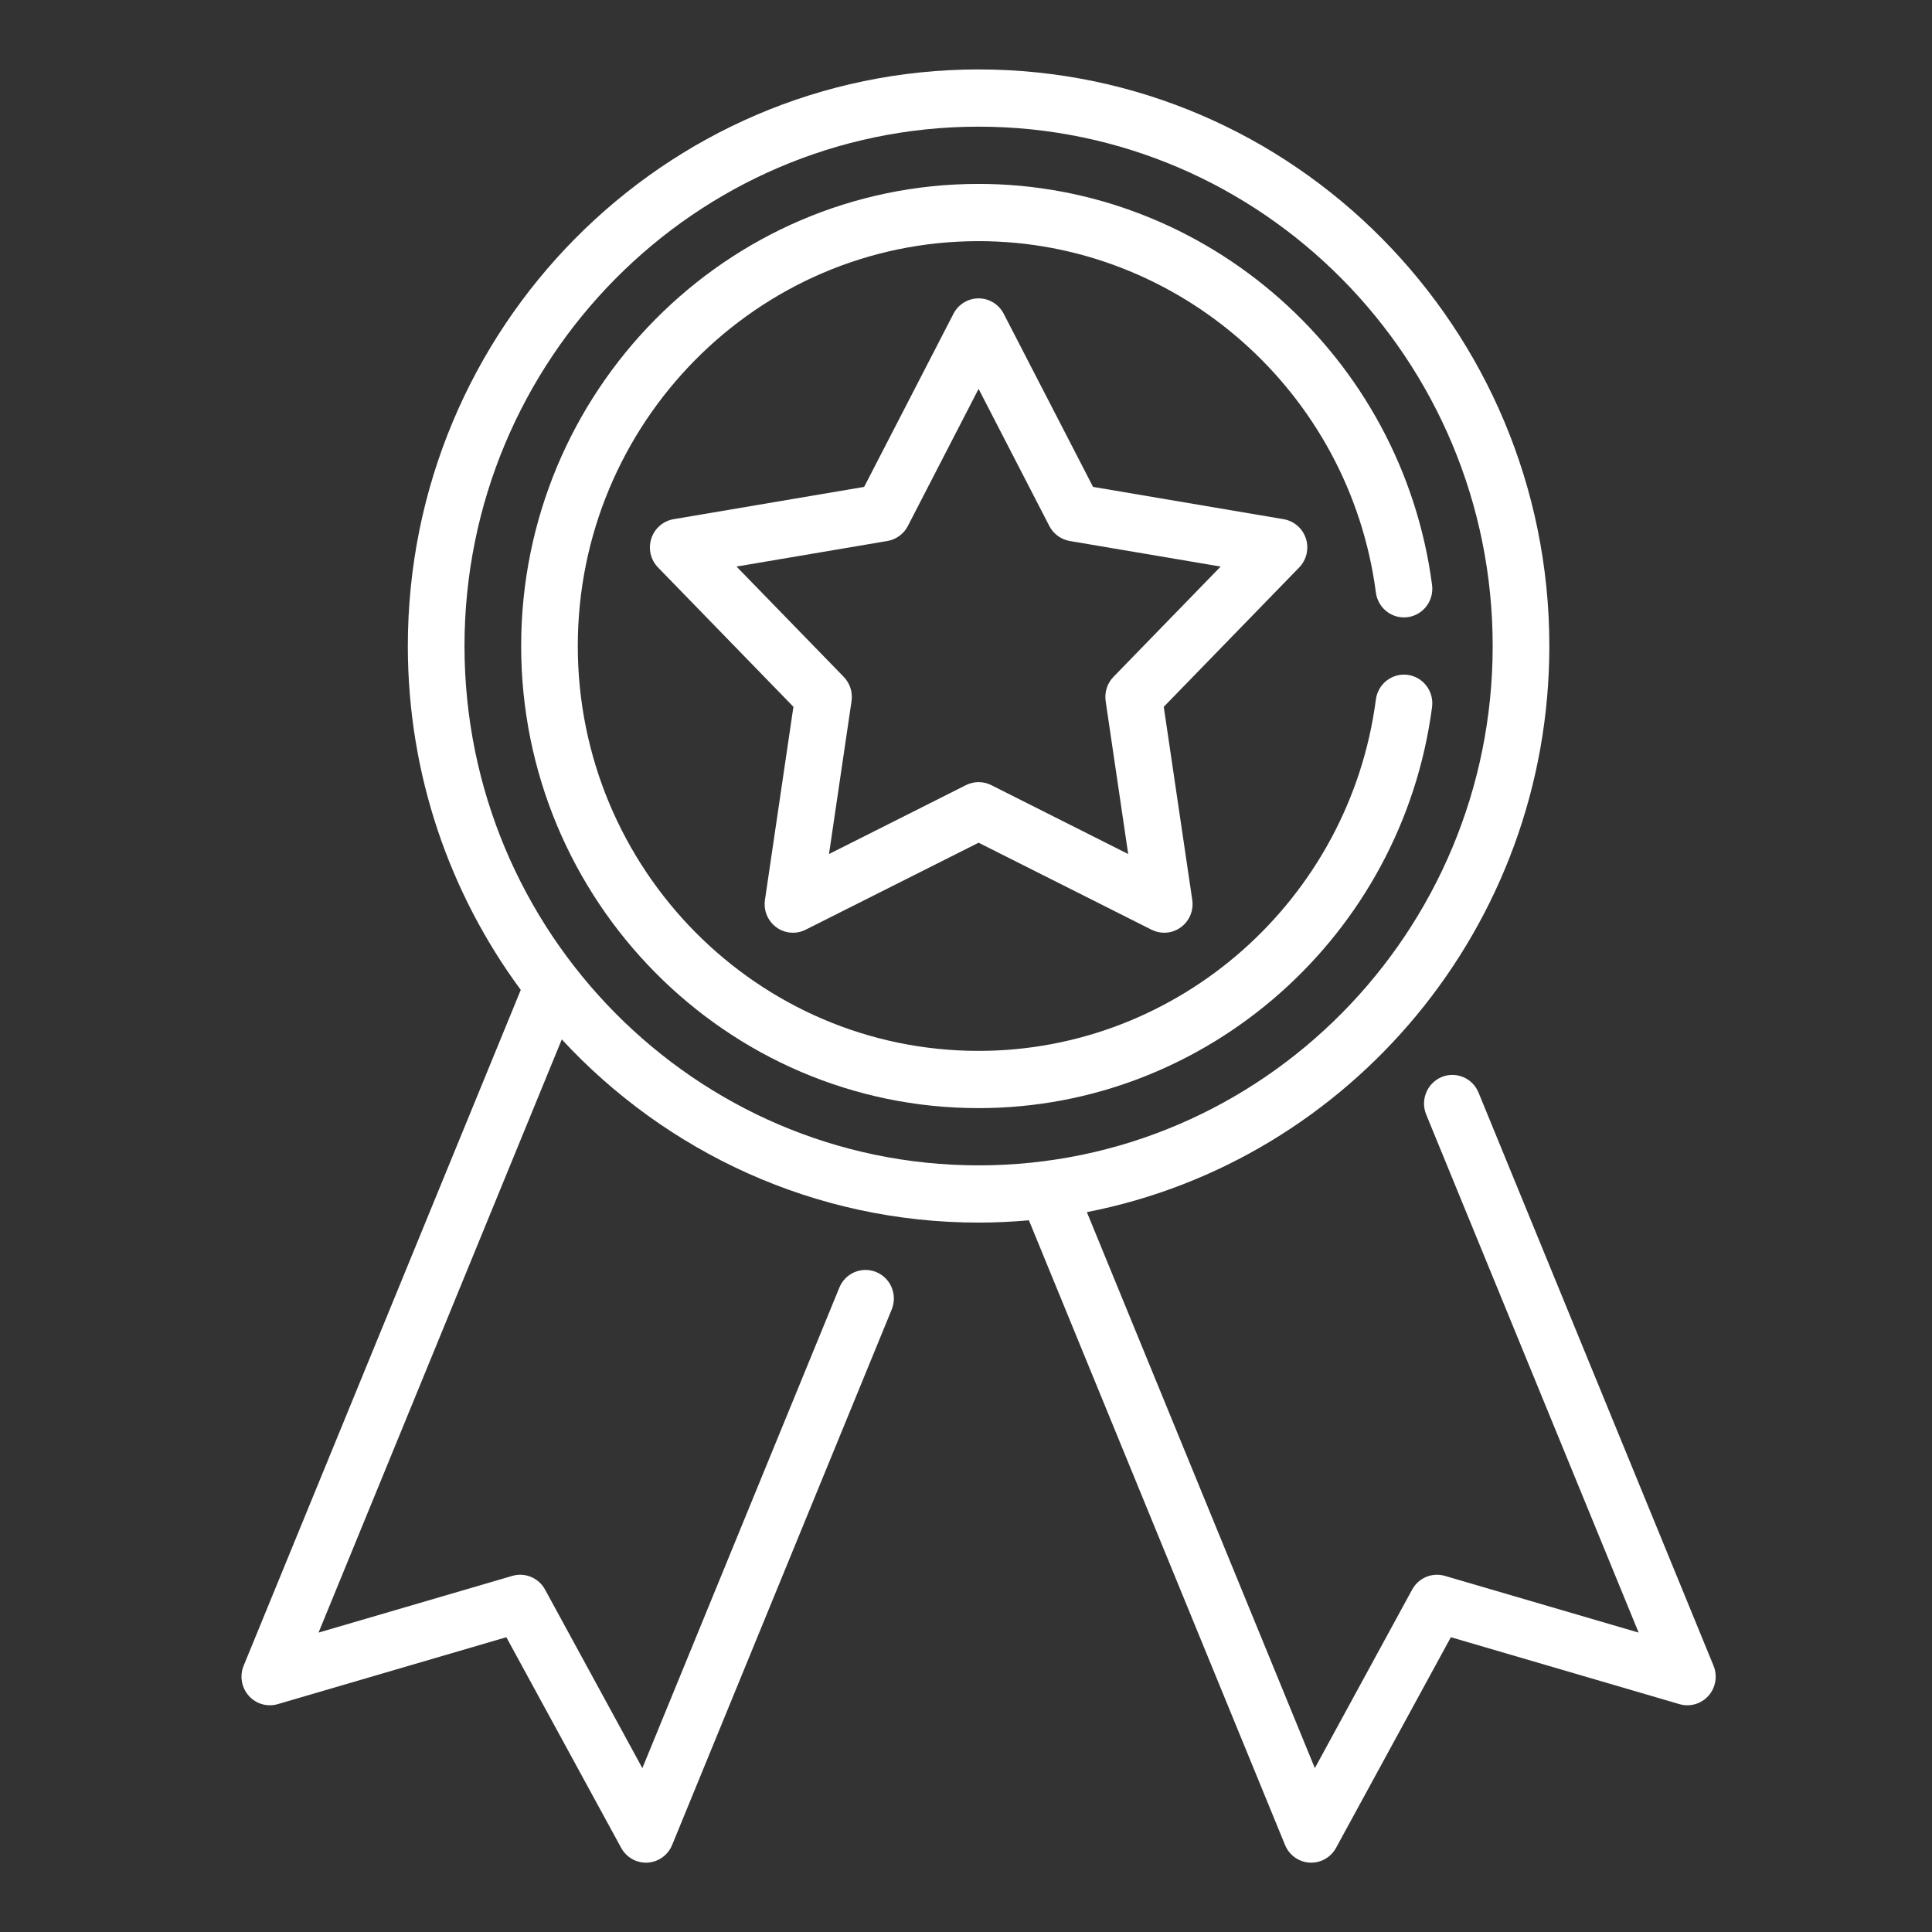
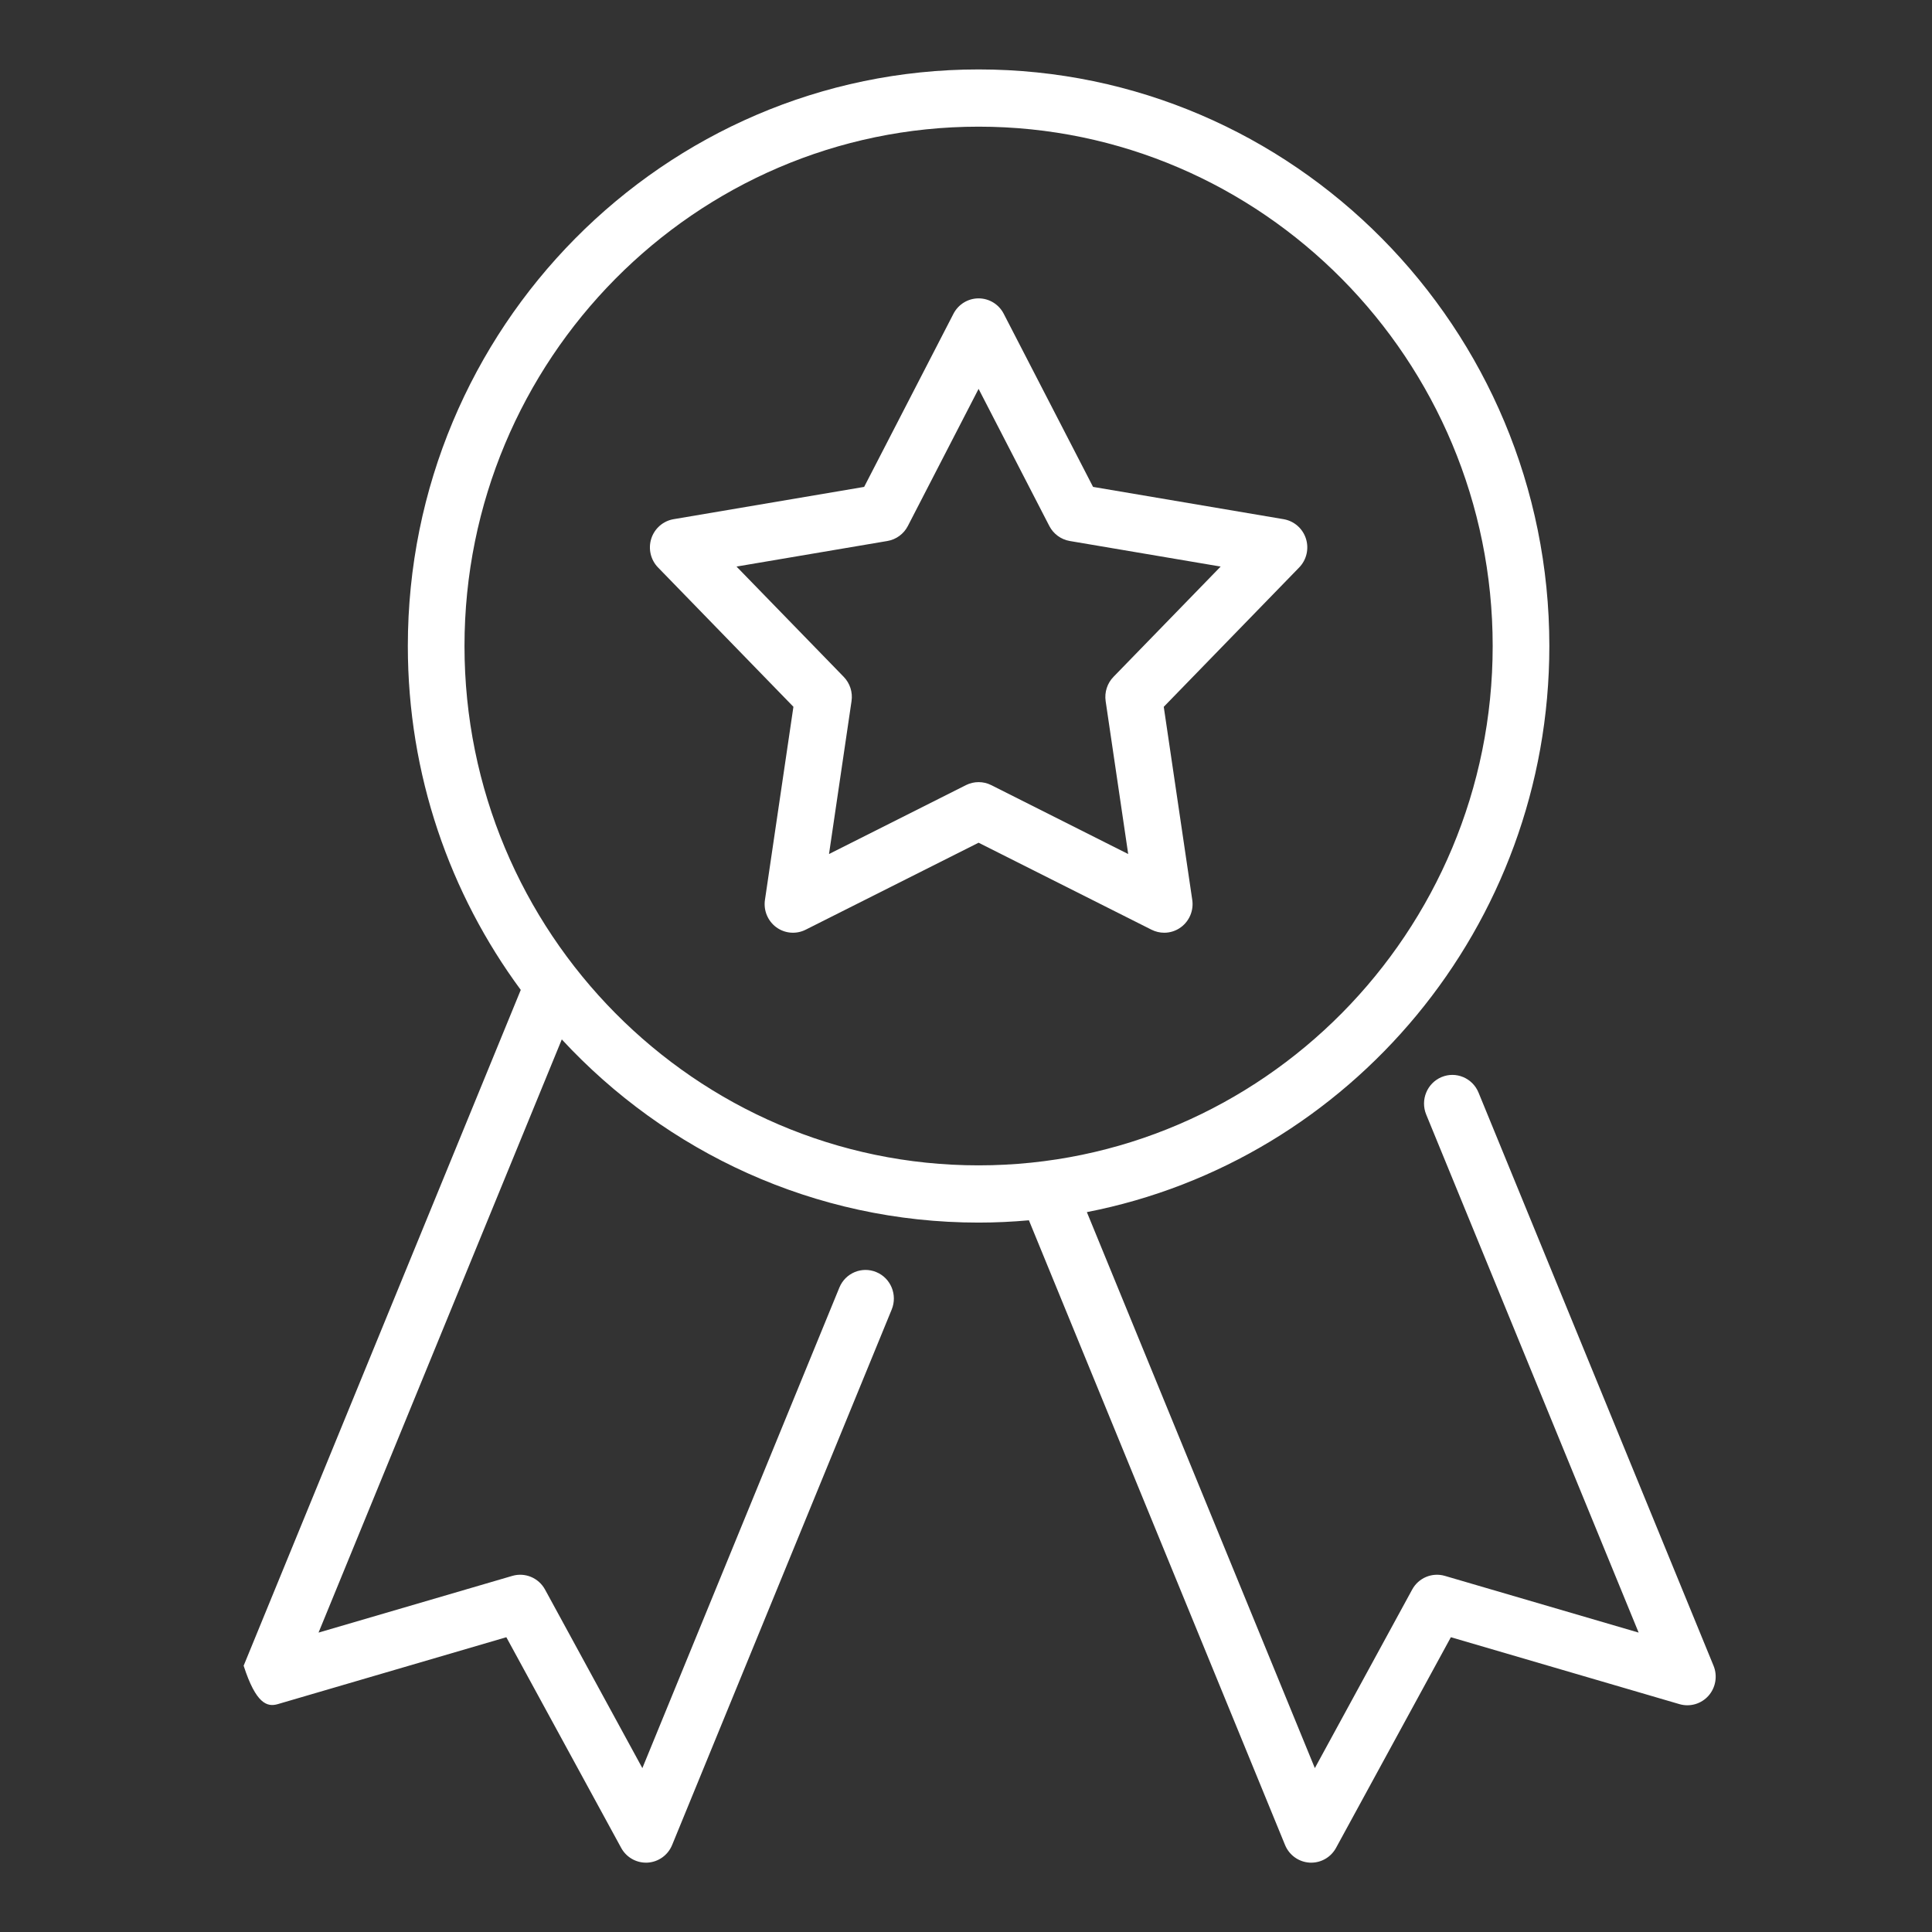
<svg xmlns="http://www.w3.org/2000/svg" width="64px" height="64px" viewBox="0 0 64 64" version="1.1">
  <rect x="0" y="0" width="64" height="64" fill="#333333" stroke="none" />
  <title>icon-somos</title>
  <desc>Created with Sketch.</desc>
  <defs />
  <g id="Page-1" stroke="none" stroke-width="1" fill="none" fill-rule="evenodd">
    <g id="icon-somos" fill="#FFFFFF">
      <g id="Group" transform="translate(8, 2)">
-         <path d="M7.387,19.4 C7.387,9.914 15.027,2.196 24.417,2.196 C33.808,2.196 41.447,9.914 41.447,19.4 C41.447,28.886 33.808,36.604 24.417,36.604 C15.027,36.604 7.387,28.886 7.387,19.4 M48.763,53.179 L40.978,34.193 C40.78,33.71 40.231,33.479 39.752,33.68 C39.274,33.881 39.046,34.435 39.244,34.919 L46.282,52.082 L39.863,50.203 C39.441,50.08 38.991,50.268 38.78,50.656 L35.556,56.571 L28.004,38.153 C36.72,36.456 43.324,28.693 43.324,19.4 C43.324,8.868 34.843,0.3 24.417,0.3 C13.992,0.3 5.51,8.868 5.51,19.4 C5.51,23.666 6.902,27.609 9.251,30.792 L0.071,53.179 C-0.067,53.515 -0.001,53.902 0.24,54.174 C0.479,54.445 0.853,54.553 1.2,54.452 L8.773,52.235 L12.577,59.213 C12.742,59.516 13.058,59.703 13.398,59.703 C13.415,59.703 13.433,59.703 13.45,59.702 C13.811,59.681 14.127,59.455 14.265,59.118 L21.539,41.379 C21.737,40.895 21.51,40.34 21.031,40.141 C20.552,39.94 20.003,40.169 19.805,40.653 L13.279,56.571 L10.055,50.656 C9.843,50.268 9.393,50.08 8.972,50.203 L2.552,52.082 L10.61,32.432 C14.063,36.163 18.975,38.5 24.417,38.5 C24.979,38.5 25.535,38.473 26.084,38.424 L34.569,59.118 C34.707,59.455 35.024,59.681 35.384,59.702 C35.402,59.703 35.419,59.703 35.437,59.703 C35.777,59.703 36.093,59.516 36.258,59.213 L40.062,52.235 L47.635,54.452 C47.982,54.553 48.355,54.445 48.596,54.174 C48.836,53.902 48.901,53.515 48.763,53.179" id="Fill-1" />
+         <path d="M7.387,19.4 C7.387,9.914 15.027,2.196 24.417,2.196 C33.808,2.196 41.447,9.914 41.447,19.4 C41.447,28.886 33.808,36.604 24.417,36.604 C15.027,36.604 7.387,28.886 7.387,19.4 M48.763,53.179 L40.978,34.193 C40.78,33.71 40.231,33.479 39.752,33.68 C39.274,33.881 39.046,34.435 39.244,34.919 L46.282,52.082 L39.863,50.203 C39.441,50.08 38.991,50.268 38.78,50.656 L35.556,56.571 L28.004,38.153 C36.72,36.456 43.324,28.693 43.324,19.4 C43.324,8.868 34.843,0.3 24.417,0.3 C13.992,0.3 5.51,8.868 5.51,19.4 C5.51,23.666 6.902,27.609 9.251,30.792 L0.071,53.179 C0.479,54.445 0.853,54.553 1.2,54.452 L8.773,52.235 L12.577,59.213 C12.742,59.516 13.058,59.703 13.398,59.703 C13.415,59.703 13.433,59.703 13.45,59.702 C13.811,59.681 14.127,59.455 14.265,59.118 L21.539,41.379 C21.737,40.895 21.51,40.34 21.031,40.141 C20.552,39.94 20.003,40.169 19.805,40.653 L13.279,56.571 L10.055,50.656 C9.843,50.268 9.393,50.08 8.972,50.203 L2.552,52.082 L10.61,32.432 C14.063,36.163 18.975,38.5 24.417,38.5 C24.979,38.5 25.535,38.473 26.084,38.424 L34.569,59.118 C34.707,59.455 35.024,59.681 35.384,59.702 C35.402,59.703 35.419,59.703 35.437,59.703 C35.777,59.703 36.093,59.516 36.258,59.213 L40.062,52.235 L47.635,54.452 C47.982,54.553 48.355,54.445 48.596,54.174 C48.836,53.902 48.901,53.515 48.763,53.179" id="Fill-1" />
        <path d="M28.885,20.422 C28.679,20.634 28.583,20.932 28.626,21.226 L29.373,26.291 L24.836,24.008 C24.704,23.941 24.561,23.909 24.417,23.909 C24.274,23.909 24.131,23.941 23.999,24.008 L19.462,26.291 L20.208,21.226 C20.252,20.932 20.156,20.634 19.95,20.422 L16.398,16.768 L21.397,15.921 C21.688,15.871 21.939,15.687 22.074,15.424 L24.417,10.882 L26.76,15.424 C26.896,15.687 27.147,15.871 27.437,15.921 L32.436,16.768 L28.885,20.422 Z M35.26,15.841 C35.152,15.505 34.867,15.258 34.522,15.199 L28.209,14.129 L25.249,8.393 C25.088,8.08 24.767,7.884 24.417,7.884 C24.068,7.884 23.747,8.08 23.585,8.393 L20.626,14.129 L14.312,15.199 C13.967,15.258 13.683,15.505 13.575,15.841 C13.467,16.177 13.553,16.546 13.798,16.798 L18.283,21.413 L17.34,27.81 C17.288,28.159 17.433,28.509 17.716,28.717 C17.999,28.924 18.373,28.956 18.686,28.799 L24.417,25.916 L30.148,28.799 C30.281,28.865 30.424,28.898 30.567,28.898 C30.761,28.898 30.955,28.837 31.118,28.717 C31.401,28.509 31.547,28.16 31.495,27.81 L30.551,21.414 L35.037,16.798 C35.282,16.546 35.368,16.177 35.26,15.841 L35.26,15.841 Z" id="Fill-4" />
-         <path d="M38.632,20.356 C38.118,20.287 37.646,20.652 37.578,21.171 C36.708,27.808 31.05,32.812 24.417,32.812 C17.096,32.812 11.14,26.796 11.14,19.4 C11.14,12.004 17.096,5.988 24.417,5.988 C31.05,5.988 36.708,10.992 37.578,17.629 C37.646,18.148 38.118,18.514 38.632,18.444 C39.146,18.375 39.506,17.899 39.439,17.379 C38.445,9.805 31.987,4.092 24.417,4.092 C16.062,4.092 9.264,10.959 9.264,19.4 C9.264,27.841 16.062,34.708 24.417,34.708 C31.987,34.708 38.445,28.996 39.439,21.421 C39.506,20.901 39.146,20.425 38.632,20.356" id="Fill-6" />
      </g>
    </g>
  </g>
</svg>